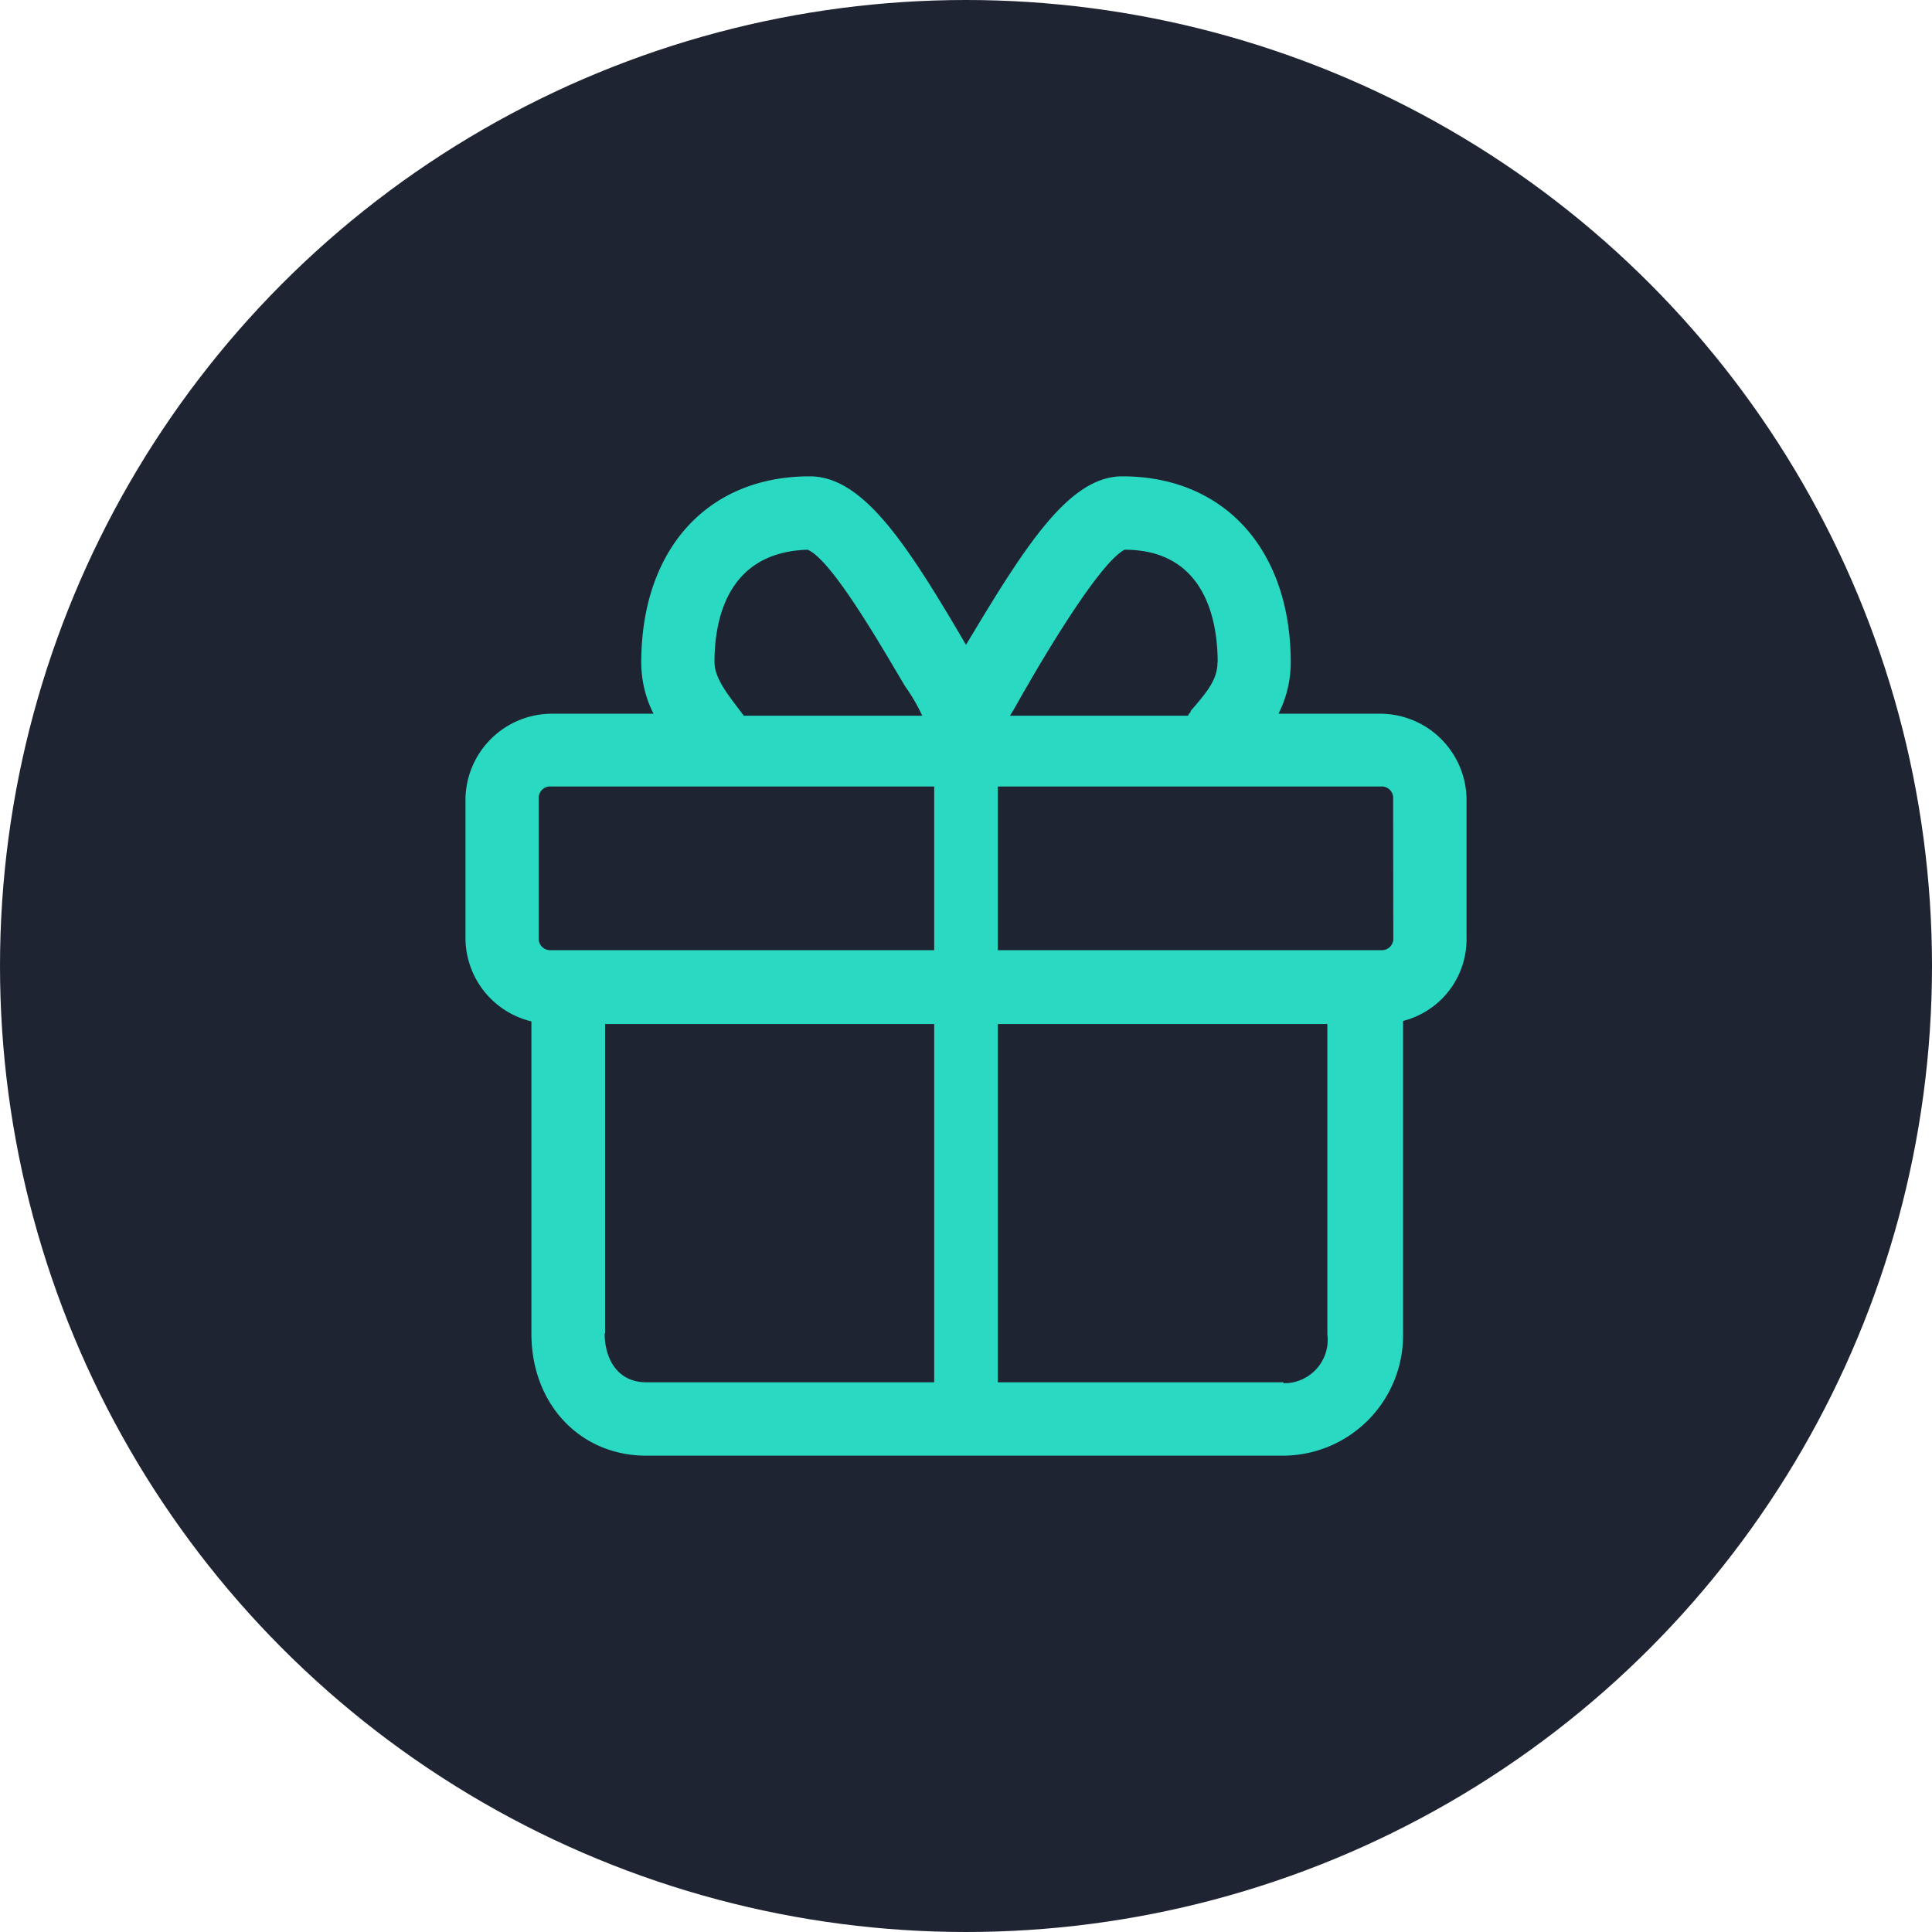
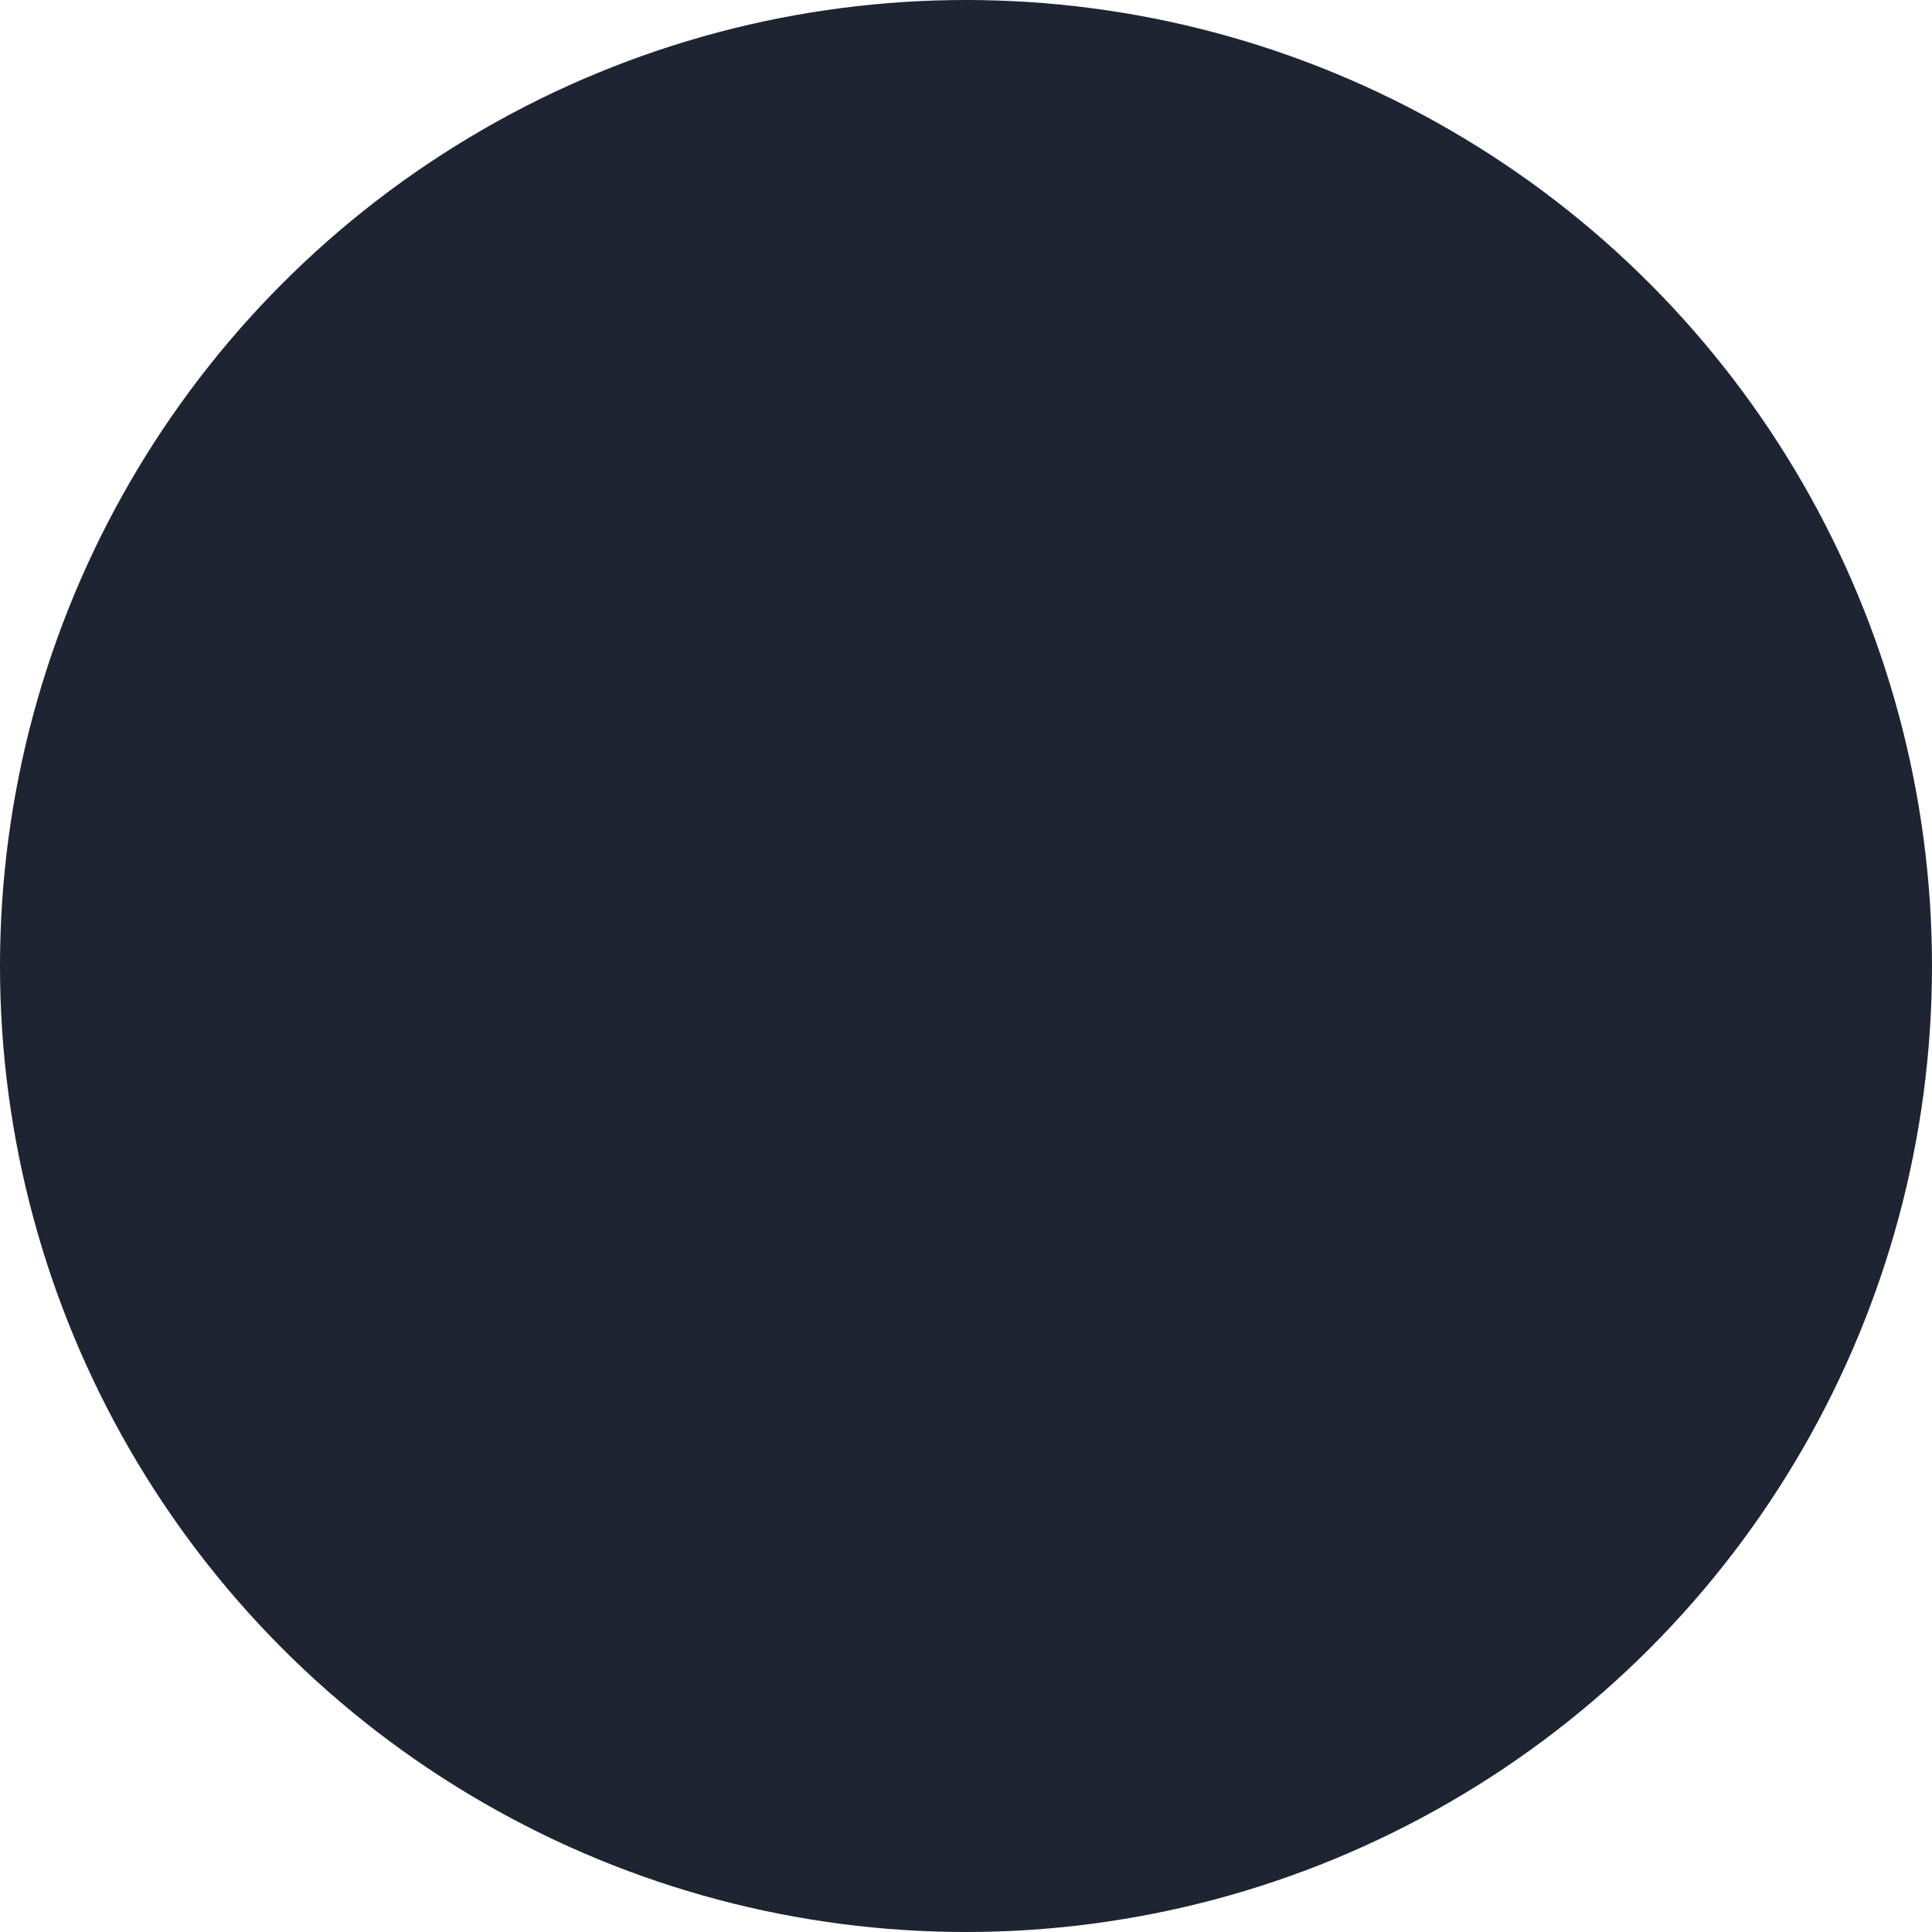
<svg xmlns="http://www.w3.org/2000/svg" viewBox="0 0 124.52 124.52">
  <defs>
    <style>.\35 f1c8f78-41b9-4a54-8089-8b3539ad6bcb{fill:#1e2432;}.\39 a1b6573-e7b8-4727-965c-386b736bcfce{fill:#2ad9c2;}</style>
  </defs>
  <title>free-to-try</title>
  <g id="28fd0ca4-0448-44c4-8016-631a0fb59c08" data-name="图层 2">
    <g id="8b2faa68-cc99-4f7b-b577-15f18a0bef7b" data-name="图层 1">
      <circle class="5f1c8f78-41b9-4a54-8089-8b3539ad6bcb" cx="62.26" cy="62.26" r="62.26" />
-       <path class="9a1b6573-e7b8-4727-965c-386b736bcfce" d="M89,46H82.4a7.32,7.32,0,0,0,.79-3.3c0-7.24-4.25-12-10.86-12-3.46,0-6.29,4.56-10.07,10.86-3.78-6.45-6.61-10.86-10.07-10.86-6.61,0-10.86,4.72-10.86,12a7.31,7.31,0,0,0,.79,3.3H35.51A5.58,5.58,0,0,0,30,51.48v9a5.54,5.54,0,0,0,4.25,5.35V85.95c0,4.56,3.15,7.87,7.4,7.87H82.72a7.76,7.76,0,0,0,7.71-7.87V65.8a5.43,5.43,0,0,0,4.09-5.35v-9A5.58,5.58,0,0,0,89,46ZM82.72,89.09H64.31V66H85.55v20a2.8,2.8,0,0,1-2.83,3.15ZM39,85.95V66H60.21V89.09H41.65c-1.89,0-2.68-1.57-2.68-3.15ZM34.72,51.48a.74.74,0,0,1,.79-.79H60.21V61.24H35.51a.74.74,0,0,1-.79-.79Zm11.33-8.81c0-2.68.79-7.08,6-7.24,1.57.63,4.88,6.45,6.29,8.81a11.73,11.73,0,0,1,1.1,1.89H47.94c-.94-1.26-1.89-2.36-1.89-3.46Zm32.42,0c0,1.1-.63,1.89-1.73,3.15,0,.16-.16.16-.16.31H65.09c.31-.47.63-1.1,1.1-1.89,1.26-2.2,4.72-8,6.29-8.81,5.19,0,6,4.56,6,7.24ZM89.8,60.45a.74.74,0,0,1-.79.79H64.31V50.69H89a.74.74,0,0,1,.79.79Zm0,0" />
    </g>
  </g>
</svg>